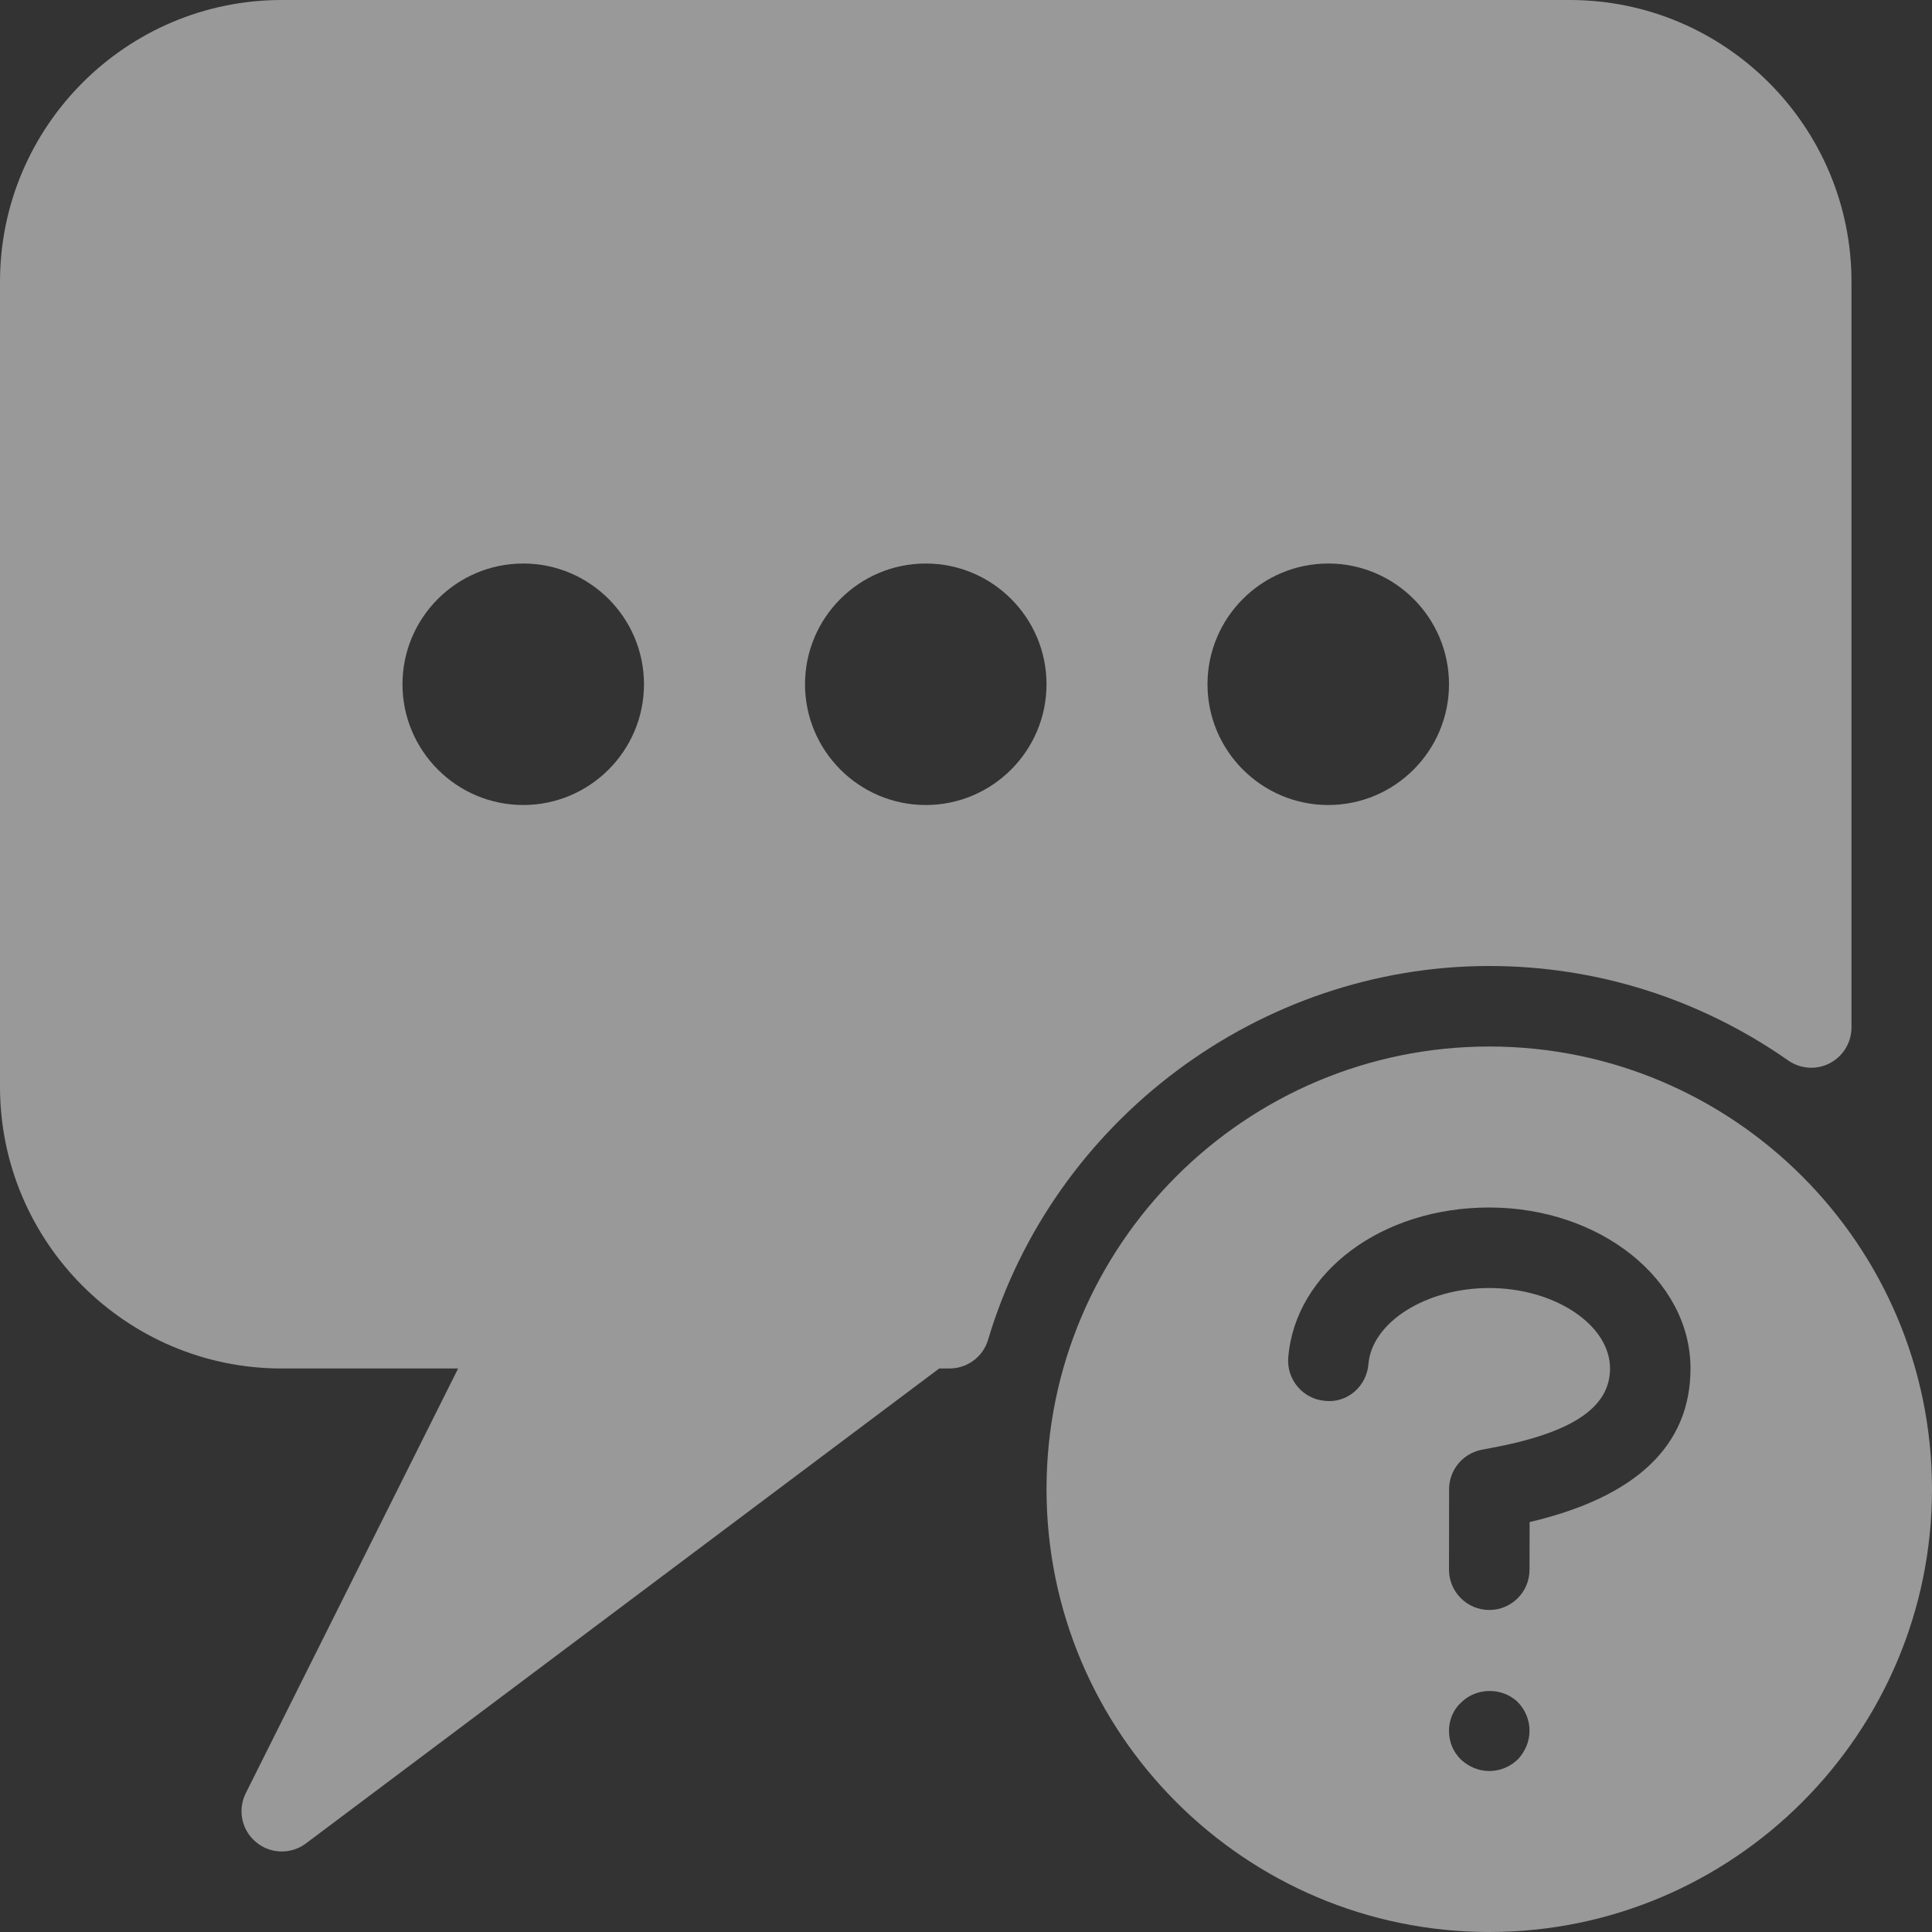
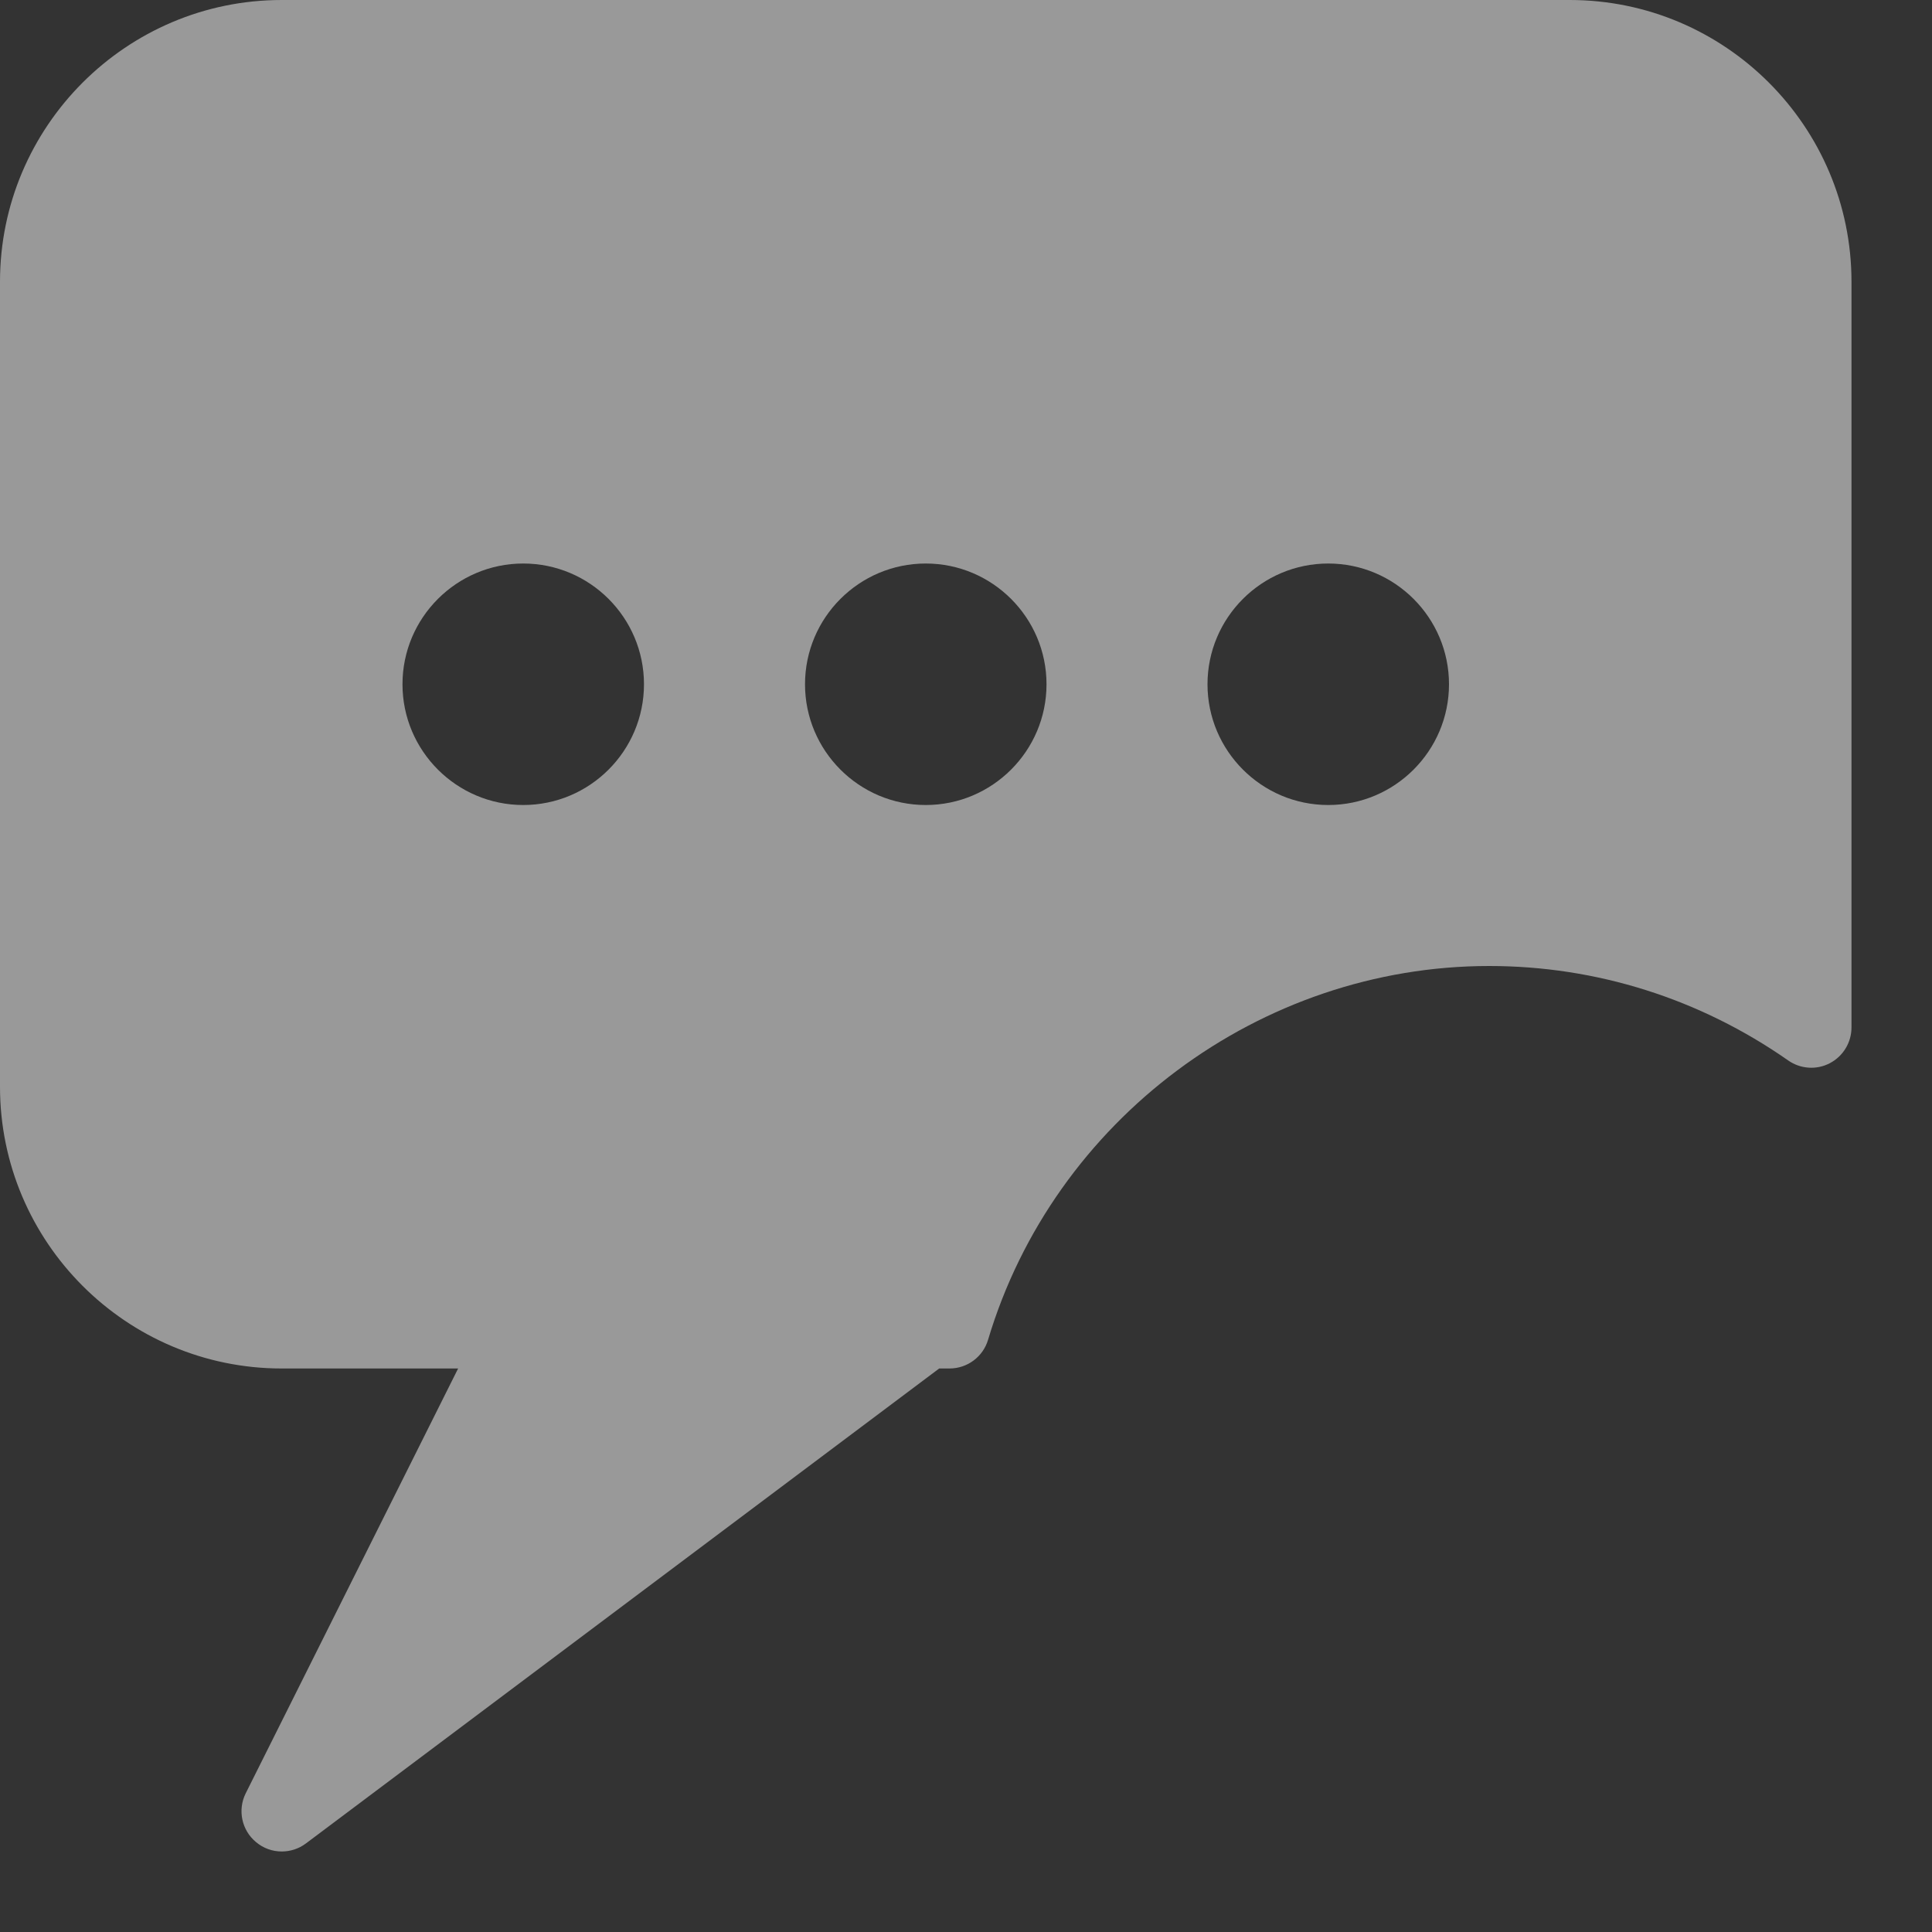
<svg xmlns="http://www.w3.org/2000/svg" width="40" height="40" viewBox="0 0 40 40" fill="none">
  <rect x="0" y="0" width="40" height="40" fill="#333333" stroke="none" />
  <g opacity="0.5">
    <path d="M32.5 0H5.833C2.617 0 0 2.617 0 5.833V22.5C0 25.717 2.617 28.333 5.833 28.333H9.485L5.088 37.127C4.915 37.473 5.003 37.892 5.3 38.138C5.453 38.268 5.643 38.333 5.833 38.333C6.008 38.333 6.185 38.278 6.333 38.167L19.445 28.333H19.658C20.027 28.333 20.352 28.092 20.457 27.738C21.818 23.182 26.085 20 30.833 20C33.053 20 35.193 20.677 37.022 21.955C37.275 22.133 37.61 22.157 37.885 22.012C38.16 21.868 38.333 21.583 38.333 21.273V5.833C38.333 2.617 35.717 0 32.5 0ZM10.833 16.667C9.455 16.667 8.333 15.545 8.333 14.167C8.333 12.788 9.455 11.667 10.833 11.667C12.212 11.667 13.333 12.788 13.333 14.167C13.333 15.545 12.212 16.667 10.833 16.667ZM19.167 16.667C17.788 16.667 16.667 15.545 16.667 14.167C16.667 12.788 17.788 11.667 19.167 11.667C20.545 11.667 21.667 12.788 21.667 14.167C21.667 15.545 20.545 16.667 19.167 16.667ZM27.5 16.667C26.122 16.667 25 15.545 25 14.167C25 12.788 26.122 11.667 27.5 11.667C28.878 11.667 30 12.788 30 14.167C30 15.545 28.878 16.667 27.5 16.667Z" fill="white" />
-     <path d="M30.834 21.667C25.779 21.667 21.667 25.778 21.667 30.833C21.667 35.888 25.779 40 30.834 40C35.889 40 40 35.888 40 30.833C40 25.778 35.889 21.667 30.834 21.667ZM31.434 36.417C31.267 36.583 31.05 36.667 30.834 36.667C30.617 36.667 30.417 36.583 30.25 36.433C30.084 36.267 30 36.067 30 35.833C30 35.617 30.084 35.4 30.25 35.25C30.567 34.933 31.1 34.933 31.417 35.233C31.584 35.4 31.667 35.617 31.667 35.833C31.667 36.05 31.584 36.25 31.434 36.417ZM31.669 31.513L31.667 32.5C31.667 32.96 31.294 33.333 30.834 33.333C30.374 33.333 30 32.958 30 32.5L30.002 30.833C30.002 30.438 30.28 30.098 30.667 30.018L30.849 29.983C32.544 29.67 33.334 29.145 33.334 28.333C33.334 27.43 32.187 26.667 30.832 26.667C29.527 26.667 28.404 27.373 28.332 28.243C28.294 28.702 27.895 29.055 27.432 29.003C26.974 28.965 26.634 28.562 26.672 28.103C26.819 26.335 28.609 25 30.832 25C33.13 25 35 26.495 35 28.333C35 29.925 33.88 30.993 31.669 31.513Z" fill="white" />
  </g>
</svg>